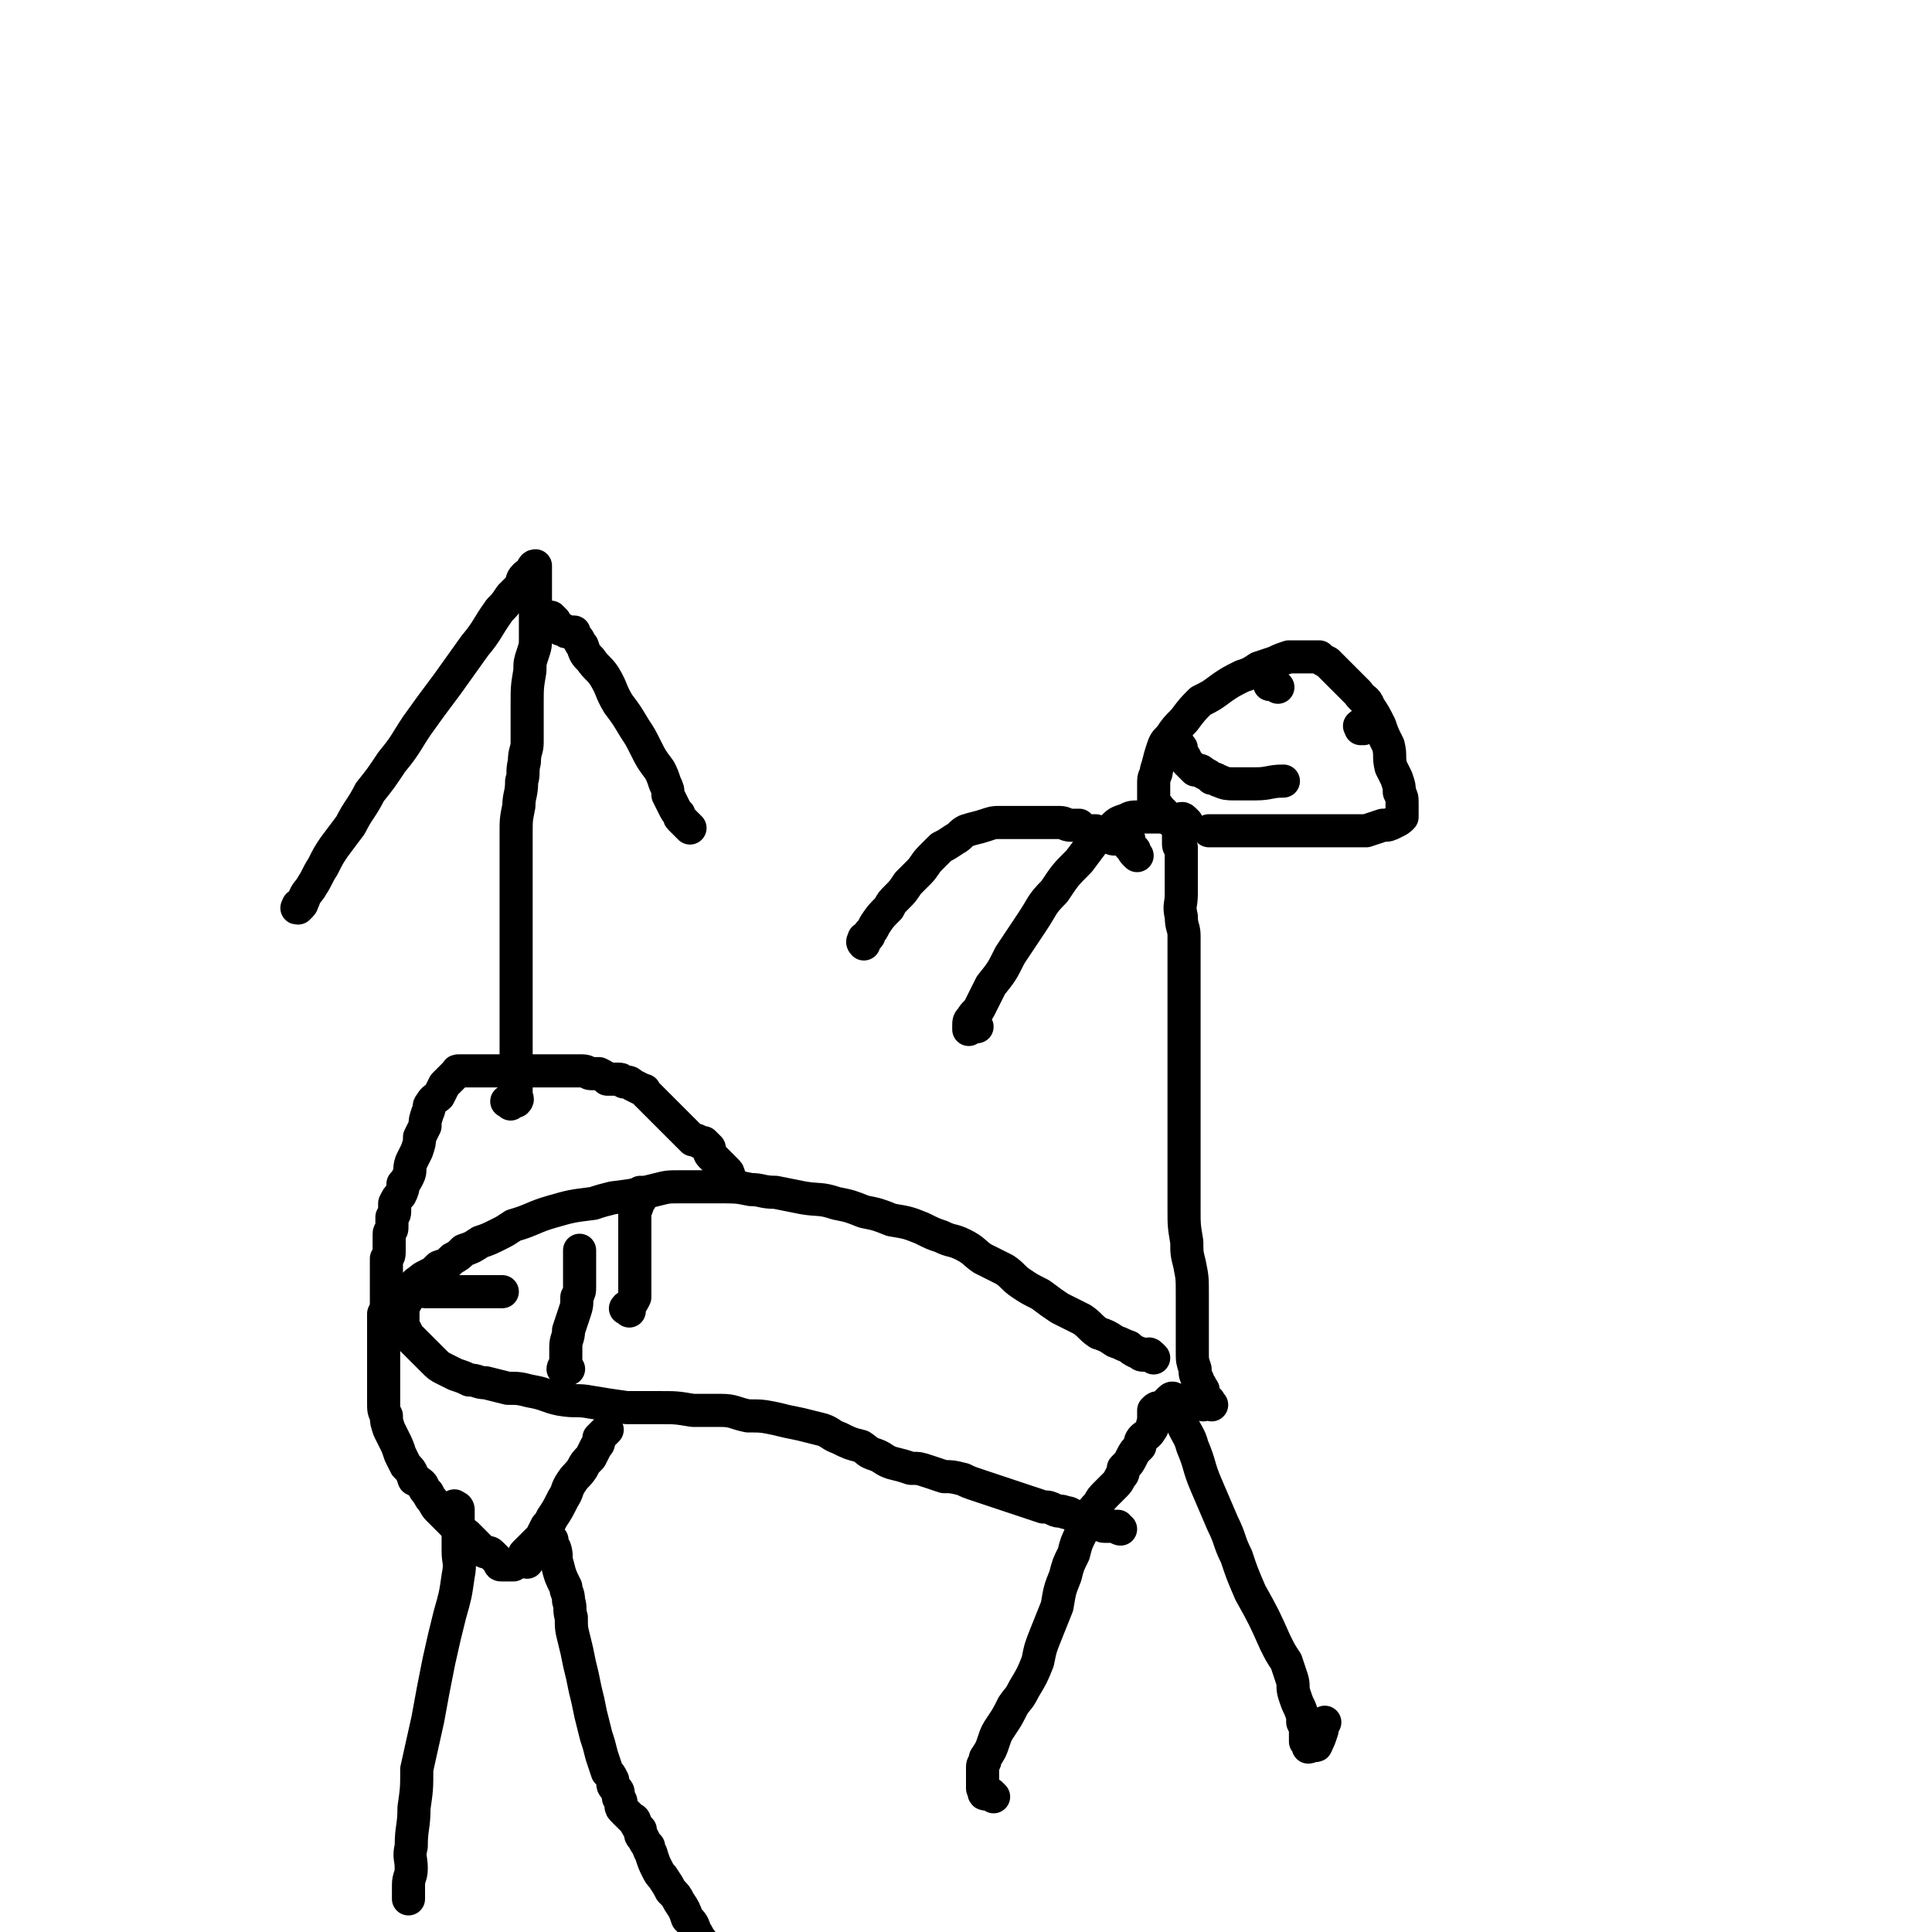
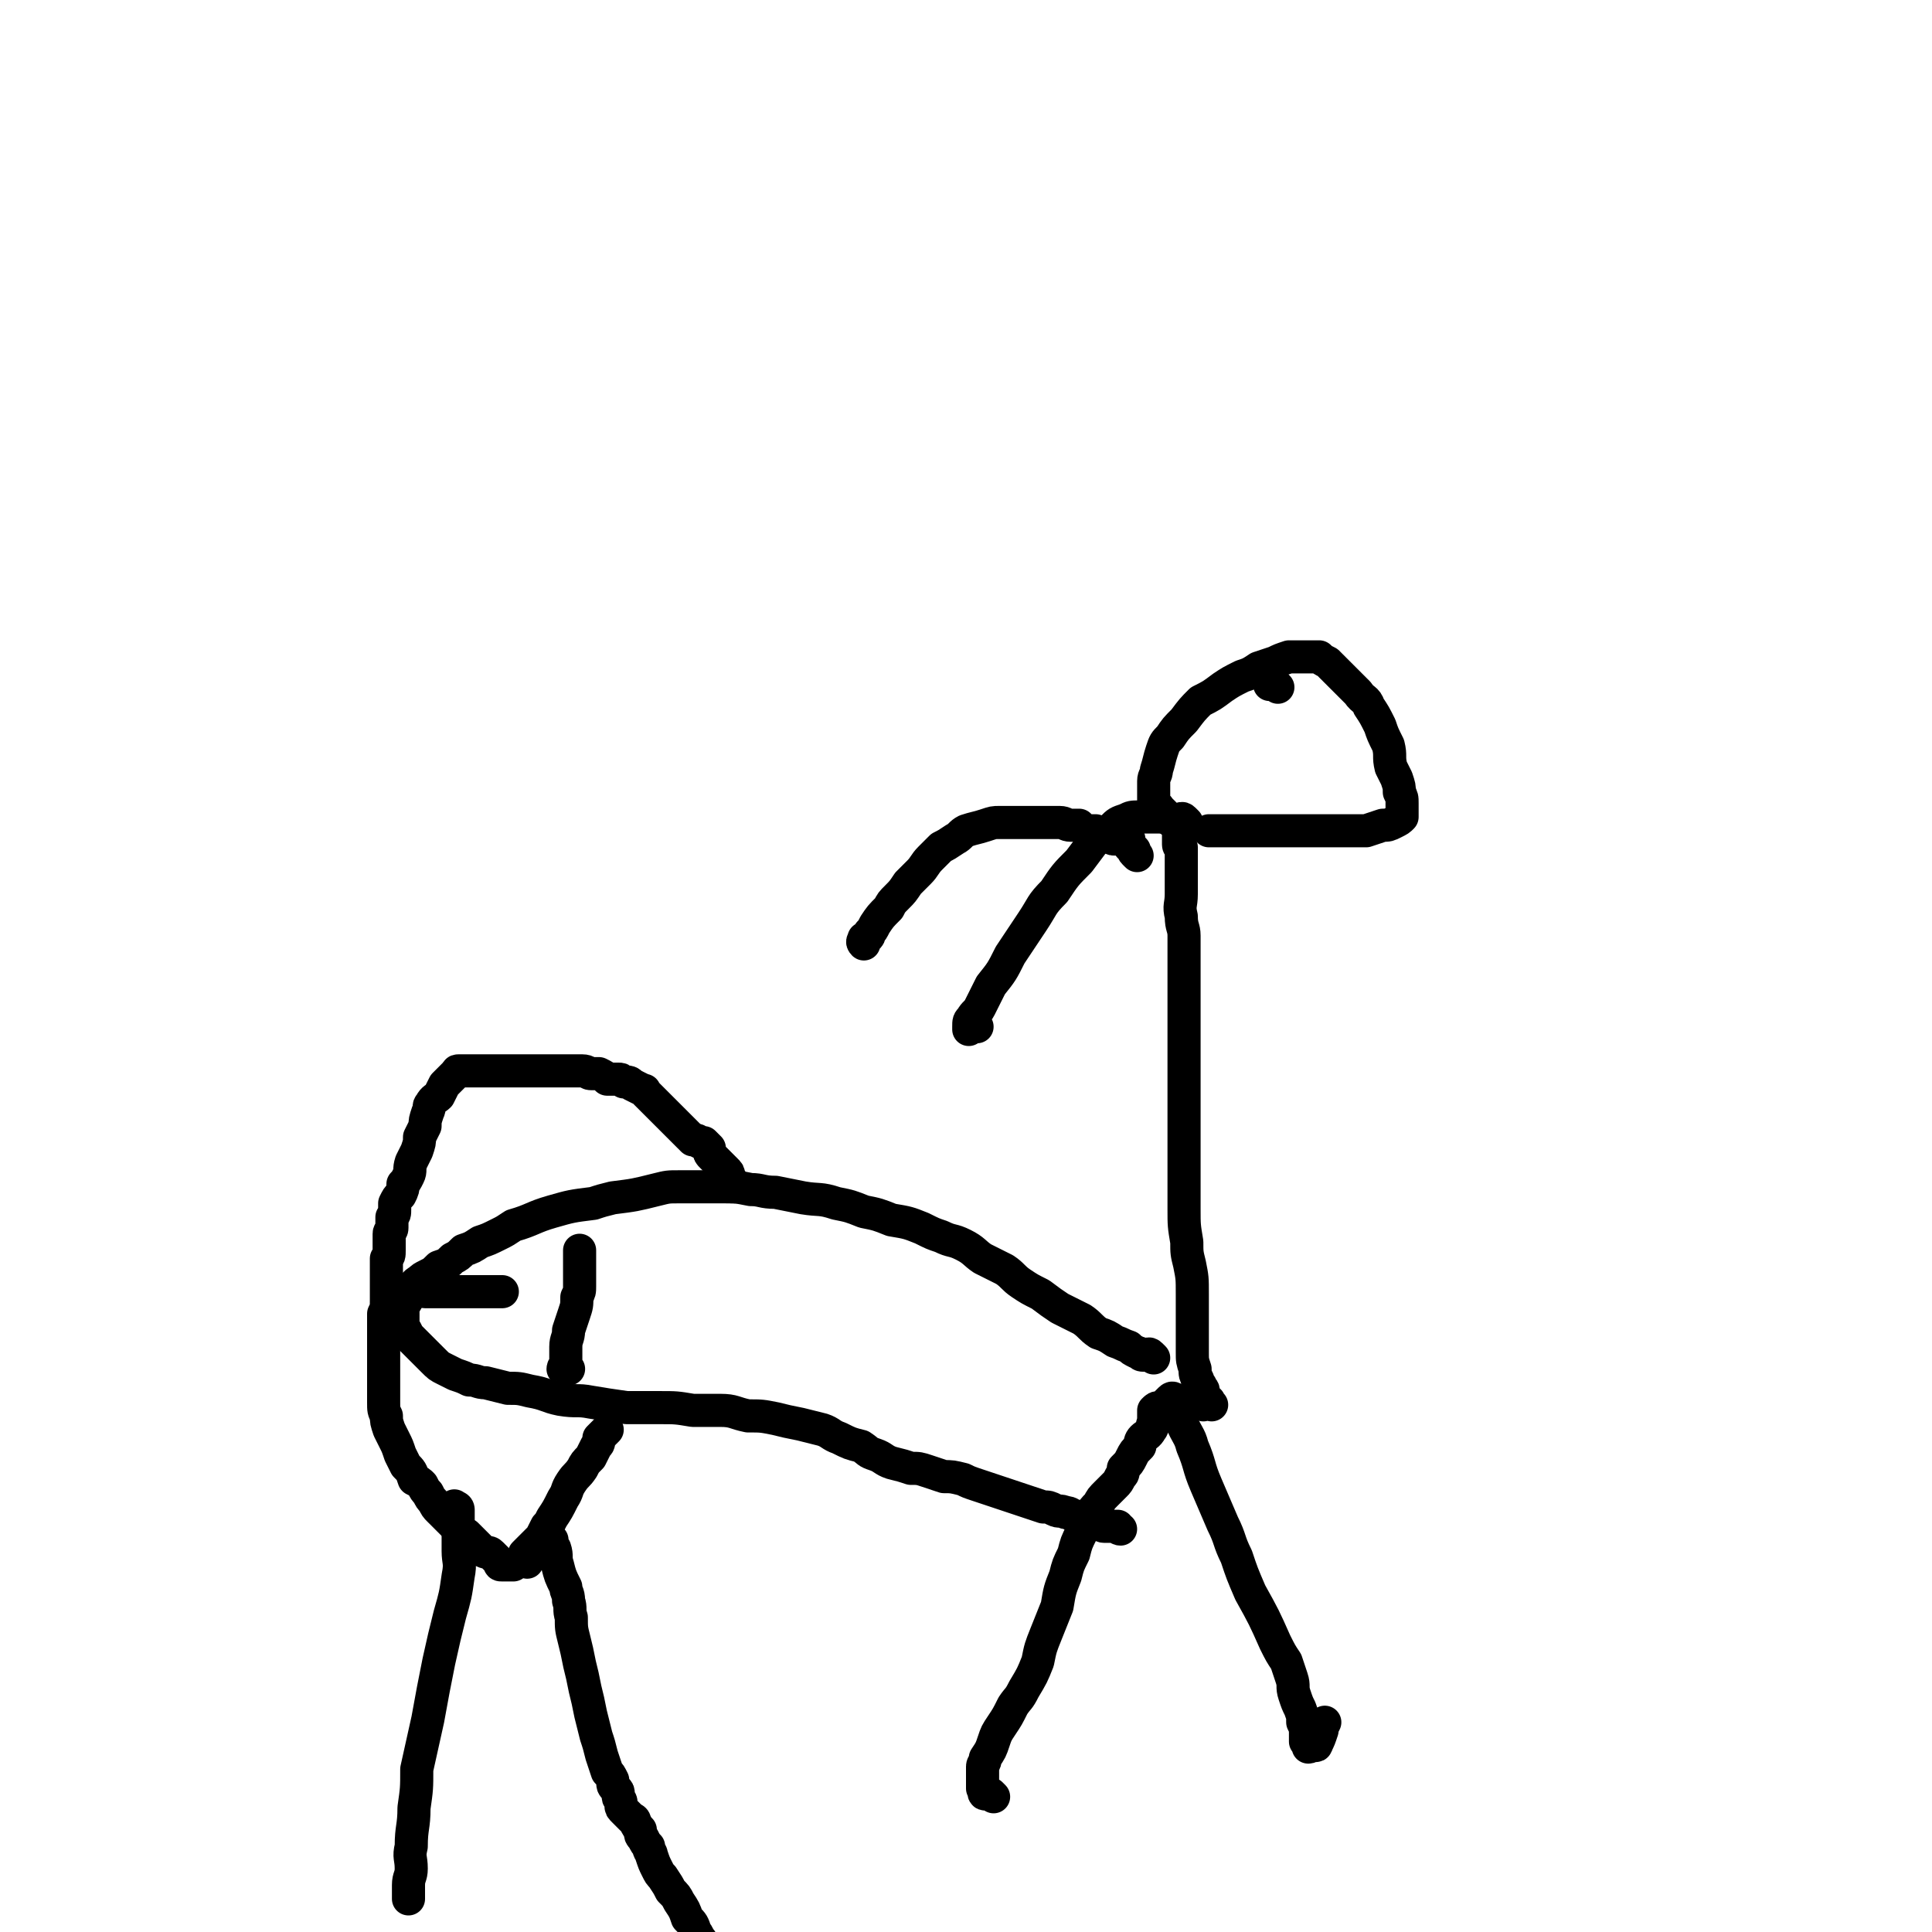
<svg xmlns="http://www.w3.org/2000/svg" viewBox="0 0 700 700" version="1.1">
  <g fill="none" stroke="#000000" stroke-width="12" stroke-linecap="round" stroke-linejoin="round">
    <path d="M360,651c-1,-1 -1,-1 -1,-1 -1,-1 -2,0 -2,0 -1,0 0,-1 0,-1 0,-1 -1,-1 -1,-1 0,-1 0,-1 0,-2 0,0 0,0 0,0 0,-1 0,-1 0,-2 0,0 0,0 0,0 0,-1 0,-1 0,-1 0,-1 0,-1 0,-3 0,-1 1,-1 1,-3 2,-3 2,-3 3,-6 1,-3 1,-3 3,-6 2,-3 2,-3 4,-7 2,-3 2,-2 4,-6 3,-5 3,-5 5,-10 1,-5 1,-5 3,-10 2,-5 2,-5 4,-10 1,-6 1,-6 3,-11 1,-4 1,-4 3,-8 1,-4 1,-4 3,-8 1,-3 1,-3 3,-6 1,-2 1,-2 3,-4 1,-2 1,-2 3,-4 1,-1 1,-1 3,-3 1,-1 1,-1 2,-3 1,-1 1,-1 1,-3 2,-2 2,-2 3,-4 1,-2 1,-2 3,-4 0,-1 0,-2 1,-3 1,-1 2,-1 3,-3 1,-1 0,-1 1,-3 0,0 0,-1 0,-1 0,-1 0,-1 0,-2 0,0 0,-1 0,-1 1,-1 1,-1 2,-1 1,0 1,0 1,0 1,-1 1,-1 2,-2 1,-1 1,-1 1,-1 1,-1 1,0 2,0 0,0 0,0 0,0 1,4 1,4 2,8 2,5 3,5 4,9 3,7 2,7 5,14 3,7 3,7 6,14 3,6 2,6 5,12 2,6 2,6 5,13 5,9 5,9 9,18 2,4 2,4 4,7 1,3 1,3 2,6 1,3 0,3 1,6 1,3 1,3 2,5 1,3 1,2 1,5 1,2 1,2 1,4 0,1 0,1 0,3 0,0 1,0 1,1 0,0 0,0 0,1 1,0 1,-1 2,-1 0,0 1,1 1,0 1,-2 1,-2 2,-5 0,-1 0,-1 1,-3 " />
    <path d="M439,509c-1,-1 -1,-2 -1,-1 -1,0 -2,1 -2,1 0,0 0,0 0,-1 0,0 0,0 0,-1 0,0 0,0 0,-1 0,-1 0,-1 0,-2 0,-1 -1,-1 -1,-2 -1,-1 -1,-1 -1,-2 -1,-2 -1,-2 -1,-4 -1,-3 -1,-3 -1,-6 0,-3 0,-3 0,-6 0,-4 0,-4 0,-8 0,-4 0,-4 0,-7 0,-6 0,-6 -1,-11 -1,-4 -1,-4 -1,-8 -1,-6 -1,-6 -1,-12 0,-5 0,-5 0,-10 0,-6 0,-6 0,-12 0,-5 0,-5 0,-10 0,-5 0,-5 0,-11 0,-5 0,-5 0,-10 0,-5 0,-5 0,-10 0,-4 0,-4 0,-8 0,-5 0,-5 0,-10 0,-4 0,-4 0,-8 0,-5 0,-5 0,-10 0,-3 -1,-3 -1,-7 -1,-4 0,-4 0,-8 0,-2 0,-2 0,-4 0,-2 0,-2 0,-4 0,-1 0,-1 0,-2 0,-2 0,-2 0,-4 0,-1 0,-1 0,-3 0,0 -1,0 -1,-1 0,-1 0,-1 0,-3 0,-1 0,-1 0,-2 0,-1 0,-1 0,-1 -1,-1 -1,-1 -2,-2 -1,-1 0,-1 -1,-1 -2,-1 -2,-1 -4,-1 -2,0 -2,0 -4,0 -2,0 -2,0 -3,0 -3,0 -3,0 -5,1 -3,1 -3,1 -5,3 -3,2 -3,2 -6,4 -3,4 -3,4 -6,8 -5,5 -5,5 -9,11 -5,5 -4,5 -8,11 -4,6 -4,6 -8,12 -3,6 -3,6 -7,11 -2,4 -2,4 -4,8 -1,2 -2,2 -3,4 -1,1 -1,1 -1,3 0,0 0,0 0,1 0,0 0,-1 1,-1 1,0 1,0 2,0 " />
    <path d="M412,310c-1,-1 -1,-1 -1,-1 -1,-1 0,-1 0,-1 0,0 0,0 -1,-1 0,0 -1,0 -1,-1 0,0 0,0 0,-1 0,0 0,-1 0,-1 0,0 0,0 -1,0 0,0 0,0 -1,0 0,0 0,0 -1,0 -1,0 -1,0 -2,0 -1,0 -1,0 -2,-1 -1,0 -1,-1 -2,-1 -2,-1 -2,0 -3,-1 -2,0 -2,0 -3,0 -2,-1 -2,-1 -3,-2 -2,0 -2,0 -3,0 -2,0 -2,-1 -4,-1 -2,0 -2,0 -4,0 -3,0 -3,0 -6,0 -2,0 -2,0 -5,0 -3,0 -3,0 -7,0 -2,0 -2,0 -5,1 -3,1 -4,1 -7,2 -2,1 -2,2 -4,3 -3,2 -3,2 -5,3 -2,2 -2,2 -4,4 -2,2 -2,3 -4,5 -2,2 -2,2 -4,4 -2,3 -2,3 -4,5 -2,2 -2,2 -3,4 -3,3 -3,3 -5,6 -1,2 -1,2 -2,3 0,1 0,1 -1,2 -1,1 -1,2 -1,2 -1,-1 0,-1 0,-2 " />
    <path d="M430,298c-1,-1 -1,-1 -1,-1 -1,-1 -1,0 -2,0 0,0 0,0 0,0 -1,0 -1,0 -1,0 -1,0 -1,0 -2,0 -1,0 -1,-1 -1,-1 -1,-1 -1,-1 -2,-2 -1,-1 -1,-1 -1,-1 -1,-2 -2,-1 -2,-3 0,-1 0,-1 0,-3 0,-2 0,-2 0,-4 0,-2 1,-2 1,-4 1,-3 1,-4 2,-7 1,-3 1,-3 3,-5 2,-3 2,-3 5,-6 3,-4 3,-4 6,-7 4,-2 4,-2 8,-5 3,-2 3,-2 7,-4 3,-1 3,-1 6,-3 3,-1 3,-1 6,-2 2,-1 2,-1 5,-2 2,0 2,0 4,0 2,0 2,0 4,0 1,0 1,0 3,0 1,1 1,1 3,2 1,1 1,1 3,3 2,2 2,2 4,4 2,2 2,2 4,4 2,3 3,2 4,5 2,3 2,3 4,7 1,3 1,3 3,7 1,4 0,4 1,8 1,2 1,2 2,4 1,3 1,3 1,5 1,2 1,2 1,4 0,1 0,1 0,2 0,1 0,1 0,2 0,1 0,1 0,1 -1,1 -1,1 -3,2 -2,1 -2,1 -4,1 -3,1 -3,1 -6,2 -3,0 -3,0 -6,0 -3,0 -3,0 -6,0 -3,0 -3,0 -6,0 -3,0 -3,0 -5,0 -3,0 -3,0 -6,0 -2,0 -2,0 -4,0 -3,0 -3,0 -5,0 -2,0 -2,0 -4,0 -3,0 -3,0 -5,0 -2,0 -2,0 -4,0 -1,0 -1,0 -2,0 -1,0 -1,0 -2,0 -1,0 -1,0 -1,0 -1,0 -1,0 -1,0 " />
    <path d="M463,249c-1,-1 -1,-1 -1,-1 -1,-1 -1,0 -2,0 0,0 0,0 0,0 " />
-     <path d="M494,264c-1,-1 -1,-2 -1,-1 -1,0 0,0 0,1 " />
-     <path d="M428,271c-1,-1 -1,-2 -1,-1 -1,0 0,0 0,1 0,1 0,1 0,1 1,1 1,1 2,2 1,1 0,1 1,2 0,0 0,0 1,1 1,1 1,1 2,2 2,0 2,0 3,1 2,1 2,1 3,2 2,0 2,1 3,1 2,1 3,1 5,1 2,0 2,0 3,0 3,0 3,0 5,0 5,0 5,-1 10,-1 " />
    <path d="M418,492c-1,-1 -1,-1 -1,-1 -1,-1 -1,0 -2,0 -1,0 -1,0 -1,0 -1,0 -1,-1 -2,-1 -2,-1 -2,-1 -3,-2 -3,-1 -2,-1 -5,-2 -3,-2 -3,-2 -6,-3 -3,-2 -3,-3 -6,-5 -4,-2 -4,-2 -8,-4 -3,-2 -3,-2 -7,-5 -4,-2 -4,-2 -7,-4 -3,-2 -3,-3 -6,-5 -4,-2 -4,-2 -8,-4 -3,-2 -3,-3 -7,-5 -4,-2 -4,-1 -8,-3 -3,-1 -3,-1 -7,-3 -5,-2 -5,-2 -11,-3 -5,-2 -5,-2 -10,-3 -5,-2 -5,-2 -10,-3 -6,-2 -6,-1 -12,-2 -5,-1 -5,-1 -10,-2 -5,0 -5,-1 -9,-1 -5,-1 -5,-1 -10,-1 -4,0 -4,0 -8,0 -4,0 -4,0 -8,0 -4,0 -4,0 -8,1 -8,2 -8,2 -16,3 -4,1 -4,1 -7,2 -8,1 -8,1 -15,3 -7,2 -7,3 -14,5 -3,2 -3,2 -5,3 -4,2 -4,2 -7,3 -3,2 -3,2 -6,3 -2,2 -2,2 -4,3 -2,2 -2,2 -5,3 -2,2 -2,2 -4,3 -2,1 -2,1 -3,2 -2,1 -2,2 -3,3 -1,2 0,2 -1,3 -1,2 -1,2 -2,3 0,2 0,2 0,3 0,2 0,2 0,3 0,2 0,2 1,3 1,2 1,2 2,3 1,1 1,1 2,2 2,2 2,2 3,3 2,2 2,2 3,3 2,2 2,2 4,3 2,1 2,1 4,2 3,1 3,1 5,2 3,0 3,1 6,1 4,1 4,1 8,2 4,0 4,0 8,1 6,1 6,2 11,3 6,1 6,0 11,1 6,1 6,1 13,2 6,0 6,0 12,0 6,0 6,0 12,1 5,0 5,0 10,0 5,0 5,1 10,2 5,0 5,0 10,1 4,1 4,1 9,2 4,1 4,1 8,2 3,1 3,2 6,3 4,2 4,2 8,3 3,2 2,2 5,3 3,1 3,2 6,3 4,1 4,1 7,2 3,0 3,0 6,1 3,1 3,1 6,2 3,0 3,0 7,1 2,1 2,1 5,2 3,1 3,1 6,2 3,1 3,1 6,2 3,1 3,1 6,2 3,1 3,1 6,2 2,0 2,0 4,1 2,1 2,0 4,1 2,0 2,1 3,1 2,1 2,0 3,1 2,1 2,1 3,1 2,1 2,0 3,1 1,0 1,1 2,1 1,0 1,0 2,0 0,0 0,0 1,0 1,0 1,0 2,0 0,0 0,1 1,1 " />
    <path d="M191,566c-1,-1 -1,-1 -1,-1 -1,-1 0,-1 0,-2 1,-1 1,-1 1,-1 1,-1 1,-1 2,-2 1,-1 1,-1 3,-3 1,-2 1,-2 2,-4 1,-1 1,-1 2,-3 2,-3 2,-3 4,-7 2,-3 1,-3 3,-6 2,-3 2,-2 4,-5 1,-2 1,-2 3,-4 1,-2 1,-2 2,-4 1,-1 1,-1 1,-3 1,-1 1,-1 2,-2 1,-1 1,-1 1,-1 " />
    <path d="M266,430c-1,-1 -1,-2 -1,-1 -1,0 0,1 0,1 0,0 0,-1 0,-2 0,-1 -1,-1 -1,-2 0,-1 0,-1 -1,-2 0,0 0,0 -1,-1 -1,-1 -1,-1 -1,-1 -1,-1 -1,-1 -2,-2 -1,-1 -1,-1 -1,-1 -1,-1 -1,-1 -1,-2 0,-1 0,-1 0,-1 -1,-1 -1,-1 -2,-2 -1,0 -1,0 -1,0 -1,0 -1,-1 -2,-1 -1,0 -1,0 -1,0 -1,-1 -1,-1 -2,-2 -1,-1 -1,-1 -1,-1 -1,-1 -1,-1 -2,-2 -1,-1 -1,-1 -1,-1 -1,-1 -1,-1 -2,-2 -1,-1 -1,-1 -1,-1 -1,-1 -1,-1 -2,-2 -1,-1 -1,-1 -1,-1 -1,-1 -1,-1 -2,-2 -1,-1 -1,-1 -1,-1 -1,-1 -1,-1 -2,-2 -1,-1 0,-1 -1,-1 -2,-1 -2,-1 -4,-2 -1,-1 -1,-1 -3,-1 -1,-1 -1,-1 -2,-1 -2,0 -2,0 -4,0 -1,-1 -1,-1 -3,-2 -1,0 -1,0 -3,0 -1,0 -1,-1 -3,-1 -2,0 -2,0 -4,0 -2,0 -2,0 -4,0 -3,0 -3,0 -6,0 -2,0 -2,0 -4,0 -3,0 -3,0 -5,0 -2,0 -2,0 -4,0 -3,0 -3,0 -5,0 -2,0 -2,0 -4,0 -3,0 -3,0 -5,0 -2,0 -2,0 -4,0 -1,0 0,1 -1,1 -1,1 -1,1 -2,2 -1,1 -1,1 -2,2 -1,2 -1,2 -2,4 -1,1 -2,1 -3,3 -1,1 0,1 -1,3 -1,3 -1,3 -1,5 -1,2 -1,2 -2,4 0,2 0,2 -1,5 -1,2 -1,2 -2,4 -1,3 0,3 -1,5 -1,2 -1,2 -2,3 0,2 0,2 -1,4 -1,1 -1,1 -2,3 0,1 0,1 0,2 0,2 0,2 -1,3 0,1 0,1 0,3 0,0 0,0 0,1 0,1 -1,1 -1,2 0,2 0,2 0,3 0,2 0,2 0,3 0,2 0,2 -1,3 0,2 0,2 0,3 0,2 0,2 0,3 0,2 0,2 0,3 0,2 0,2 0,3 0,2 0,2 0,3 0,3 0,3 -1,5 0,2 0,2 0,5 0,2 0,2 0,4 0,2 0,2 0,5 0,2 0,2 0,4 0,3 0,3 0,6 0,2 0,2 0,4 0,2 0,2 0,4 0,3 0,3 1,5 0,2 0,2 1,5 1,2 1,2 2,4 1,2 1,2 2,5 1,2 1,2 2,4 2,2 2,2 3,5 2,1 2,1 3,2 1,2 1,2 2,3 1,2 1,2 2,3 1,2 1,2 2,3 2,2 2,2 3,3 2,2 2,2 3,3 2,2 2,2 4,3 2,2 2,2 3,3 2,2 2,2 3,3 2,1 2,0 3,1 1,1 1,1 2,2 0,0 0,0 1,1 0,1 0,1 1,1 0,0 0,0 1,0 0,0 0,0 1,0 1,0 1,0 2,0 " />
    <path d="M156,465c-1,-1 -1,-1 -1,-1 -1,-1 -1,0 -1,0 0,1 0,1 0,2 " />
    <path d="M206,496c-1,-1 -1,-2 -1,-1 -1,0 -1,1 -1,1 0,0 1,0 1,0 0,-1 0,-1 0,-2 0,-1 0,-1 0,-1 0,-3 0,-3 0,-5 0,-3 1,-3 1,-6 1,-3 1,-3 2,-6 1,-3 1,-3 1,-6 1,-2 1,-2 1,-4 0,-1 0,-1 0,-3 0,-1 0,-1 0,-2 0,-1 0,-1 0,-1 0,-1 0,-1 0,-2 0,-1 0,-1 0,-1 0,-2 0,-2 0,-3 0,0 0,0 0,-1 " />
-     <path d="M228,475c-1,-1 -2,-1 -1,-1 0,-1 0,0 1,-1 1,-1 1,-1 2,-3 0,-1 0,-1 0,-3 0,-1 0,-1 0,-3 0,-2 0,-2 0,-4 0,-1 0,-1 0,-3 0,-2 0,-2 0,-4 0,-2 0,-2 0,-5 0,-2 0,-2 0,-4 0,-2 0,-2 0,-4 0,-2 1,-2 1,-4 1,-1 1,-1 1,-2 0,-1 0,-1 0,-1 0,-1 0,-1 0,-1 " />
    <path d="M150,468c-1,-1 -2,-1 -1,-1 0,-1 0,0 1,0 1,0 1,0 2,0 1,0 1,1 2,1 1,0 1,0 1,0 1,0 1,0 2,0 1,0 1,0 3,0 2,0 2,0 3,0 3,0 3,0 5,0 3,0 3,0 5,0 3,0 3,0 5,0 2,0 2,0 4,0 " />
    <path d="M166,547c-1,-1 -2,-2 -1,-1 0,0 1,0 1,1 0,0 0,0 0,1 0,2 0,2 0,4 0,2 0,2 0,4 0,3 0,3 0,6 0,4 1,4 0,9 -1,7 -1,7 -3,14 -2,8 -2,8 -4,17 -2,10 -2,10 -4,21 -2,9 -2,9 -4,18 0,7 0,7 -1,14 0,7 -1,7 -1,14 -1,4 0,4 0,8 0,3 -1,3 -1,6 0,2 0,2 0,3 0,1 0,2 0,2 0,0 0,-1 0,-2 0,-1 0,-1 0,-2 " />
    <path d="M200,558c-1,-1 -1,-2 -1,-1 -1,0 -1,1 0,2 1,1 1,1 2,2 1,3 0,3 1,6 1,4 1,4 3,8 0,2 1,2 1,5 1,3 0,3 1,6 0,4 0,4 1,8 1,4 1,4 2,9 1,4 1,4 2,9 1,4 1,4 2,9 1,4 1,4 2,8 1,3 1,3 2,7 1,3 1,3 2,6 1,1 1,1 2,3 0,2 0,2 1,3 1,1 1,1 1,2 0,0 0,0 0,1 0,1 1,1 1,2 0,0 0,0 0,1 0,1 0,1 1,2 0,0 0,0 1,1 1,1 1,1 2,2 0,0 1,0 1,1 1,2 1,2 2,3 0,2 0,2 1,3 1,2 1,2 2,3 0,2 1,2 1,3 1,3 1,3 2,5 1,2 1,2 2,3 2,3 2,3 3,5 2,2 2,2 3,4 2,3 2,3 3,6 2,2 2,2 3,5 1,1 1,2 2,3 0,2 0,2 1,3 1,1 1,1 2,2 " />
-     <path d="M185,400c-1,-1 -2,-1 -1,-1 0,-1 1,0 2,0 1,0 1,0 1,0 1,-1 0,-1 0,-2 0,-1 0,-1 0,-2 0,-1 0,-1 0,-2 0,-2 0,-2 0,-3 0,-2 0,-2 0,-4 0,-2 0,-2 0,-3 0,-2 0,-2 0,-3 0,-1 0,-1 0,-2 0,0 0,0 0,-1 0,-1 0,-1 0,-2 0,0 0,0 0,-1 0,-1 0,-1 0,-2 0,-1 0,-1 0,-2 0,-2 0,-2 0,-3 0,-2 0,-2 0,-3 0,-2 0,-2 0,-3 0,-2 0,-2 0,-4 0,-3 0,-3 0,-5 0,-3 0,-3 0,-6 0,-3 0,-3 0,-6 0,-4 0,-4 0,-8 0,-3 0,-3 0,-7 0,-4 0,-4 0,-9 0,-3 0,-3 0,-7 0,-4 0,-4 0,-7 0,-5 0,-5 1,-10 0,-4 1,-4 1,-9 1,-3 0,-3 1,-7 0,-4 1,-4 1,-7 0,-4 0,-4 0,-8 0,-3 0,-3 0,-6 0,-6 0,-6 1,-12 0,-3 0,-3 1,-6 1,-3 1,-3 1,-6 0,-3 0,-3 0,-6 0,-2 0,-2 0,-4 0,-2 0,-2 0,-3 0,-2 0,-2 0,-3 0,-1 0,-1 0,-2 0,0 0,0 0,-1 0,-1 0,-1 0,-3 0,0 0,0 0,-1 0,-1 0,-1 0,-2 0,0 0,-1 0,-1 -1,0 -1,1 -2,3 -1,0 -1,0 -2,1 -1,1 -1,2 -1,3 -2,2 -2,2 -4,4 -2,3 -2,3 -4,5 -5,7 -4,7 -9,13 -5,7 -5,7 -10,14 -6,8 -6,8 -11,15 -4,6 -4,7 -9,13 -4,6 -4,6 -8,11 -3,6 -4,6 -7,12 -3,4 -3,4 -6,8 -2,3 -2,3 -4,7 -2,3 -2,4 -4,7 -1,2 -2,2 -3,5 -1,1 0,1 -1,2 -1,1 -1,1 -1,1 -1,0 0,0 0,-1 " />
-     <path d="M201,225c-1,-1 -2,-2 -1,-1 0,0 0,1 1,2 1,1 1,1 2,2 0,0 0,0 1,0 1,1 1,1 2,1 1,0 1,0 2,0 0,1 0,1 1,2 1,1 1,2 2,3 1,3 1,3 3,5 2,3 3,3 5,6 3,5 2,5 5,10 3,4 3,4 6,9 2,3 2,3 4,7 2,4 2,4 5,8 1,2 1,2 2,5 1,2 1,2 1,4 1,2 1,2 2,4 1,2 1,2 2,3 0,1 0,1 1,2 1,1 1,1 2,2 0,0 0,0 1,1 " />
  </g>
</svg>